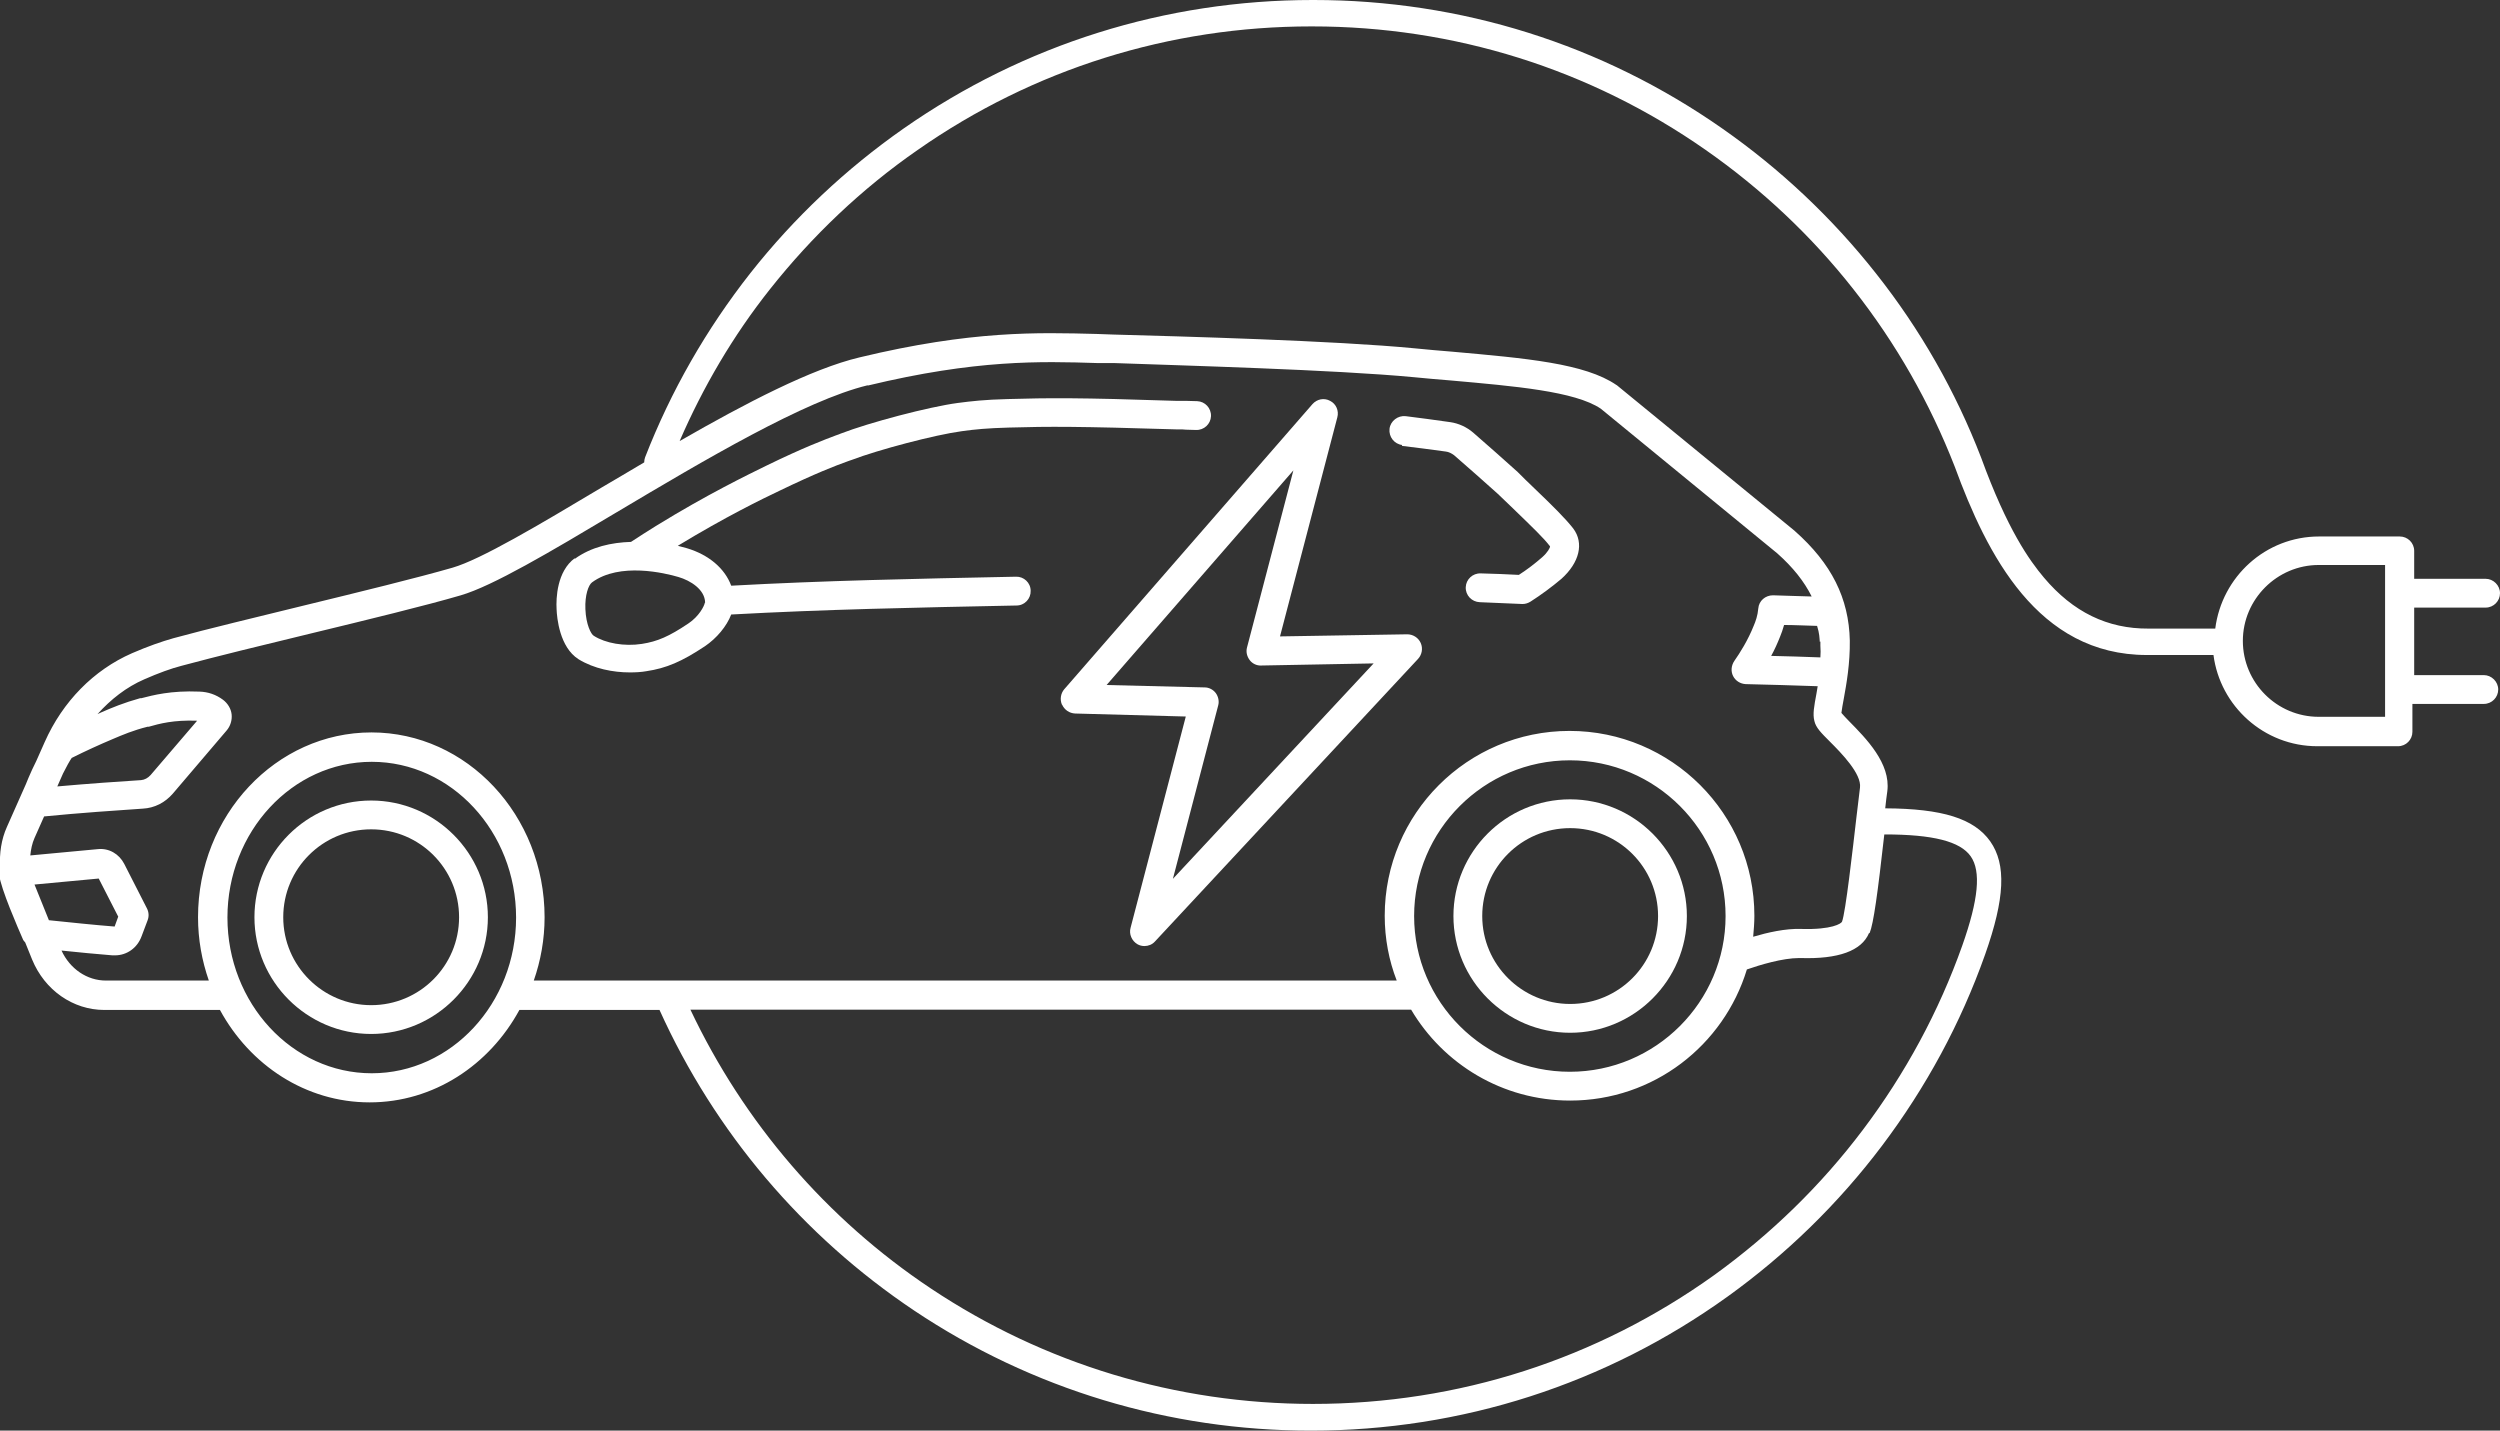
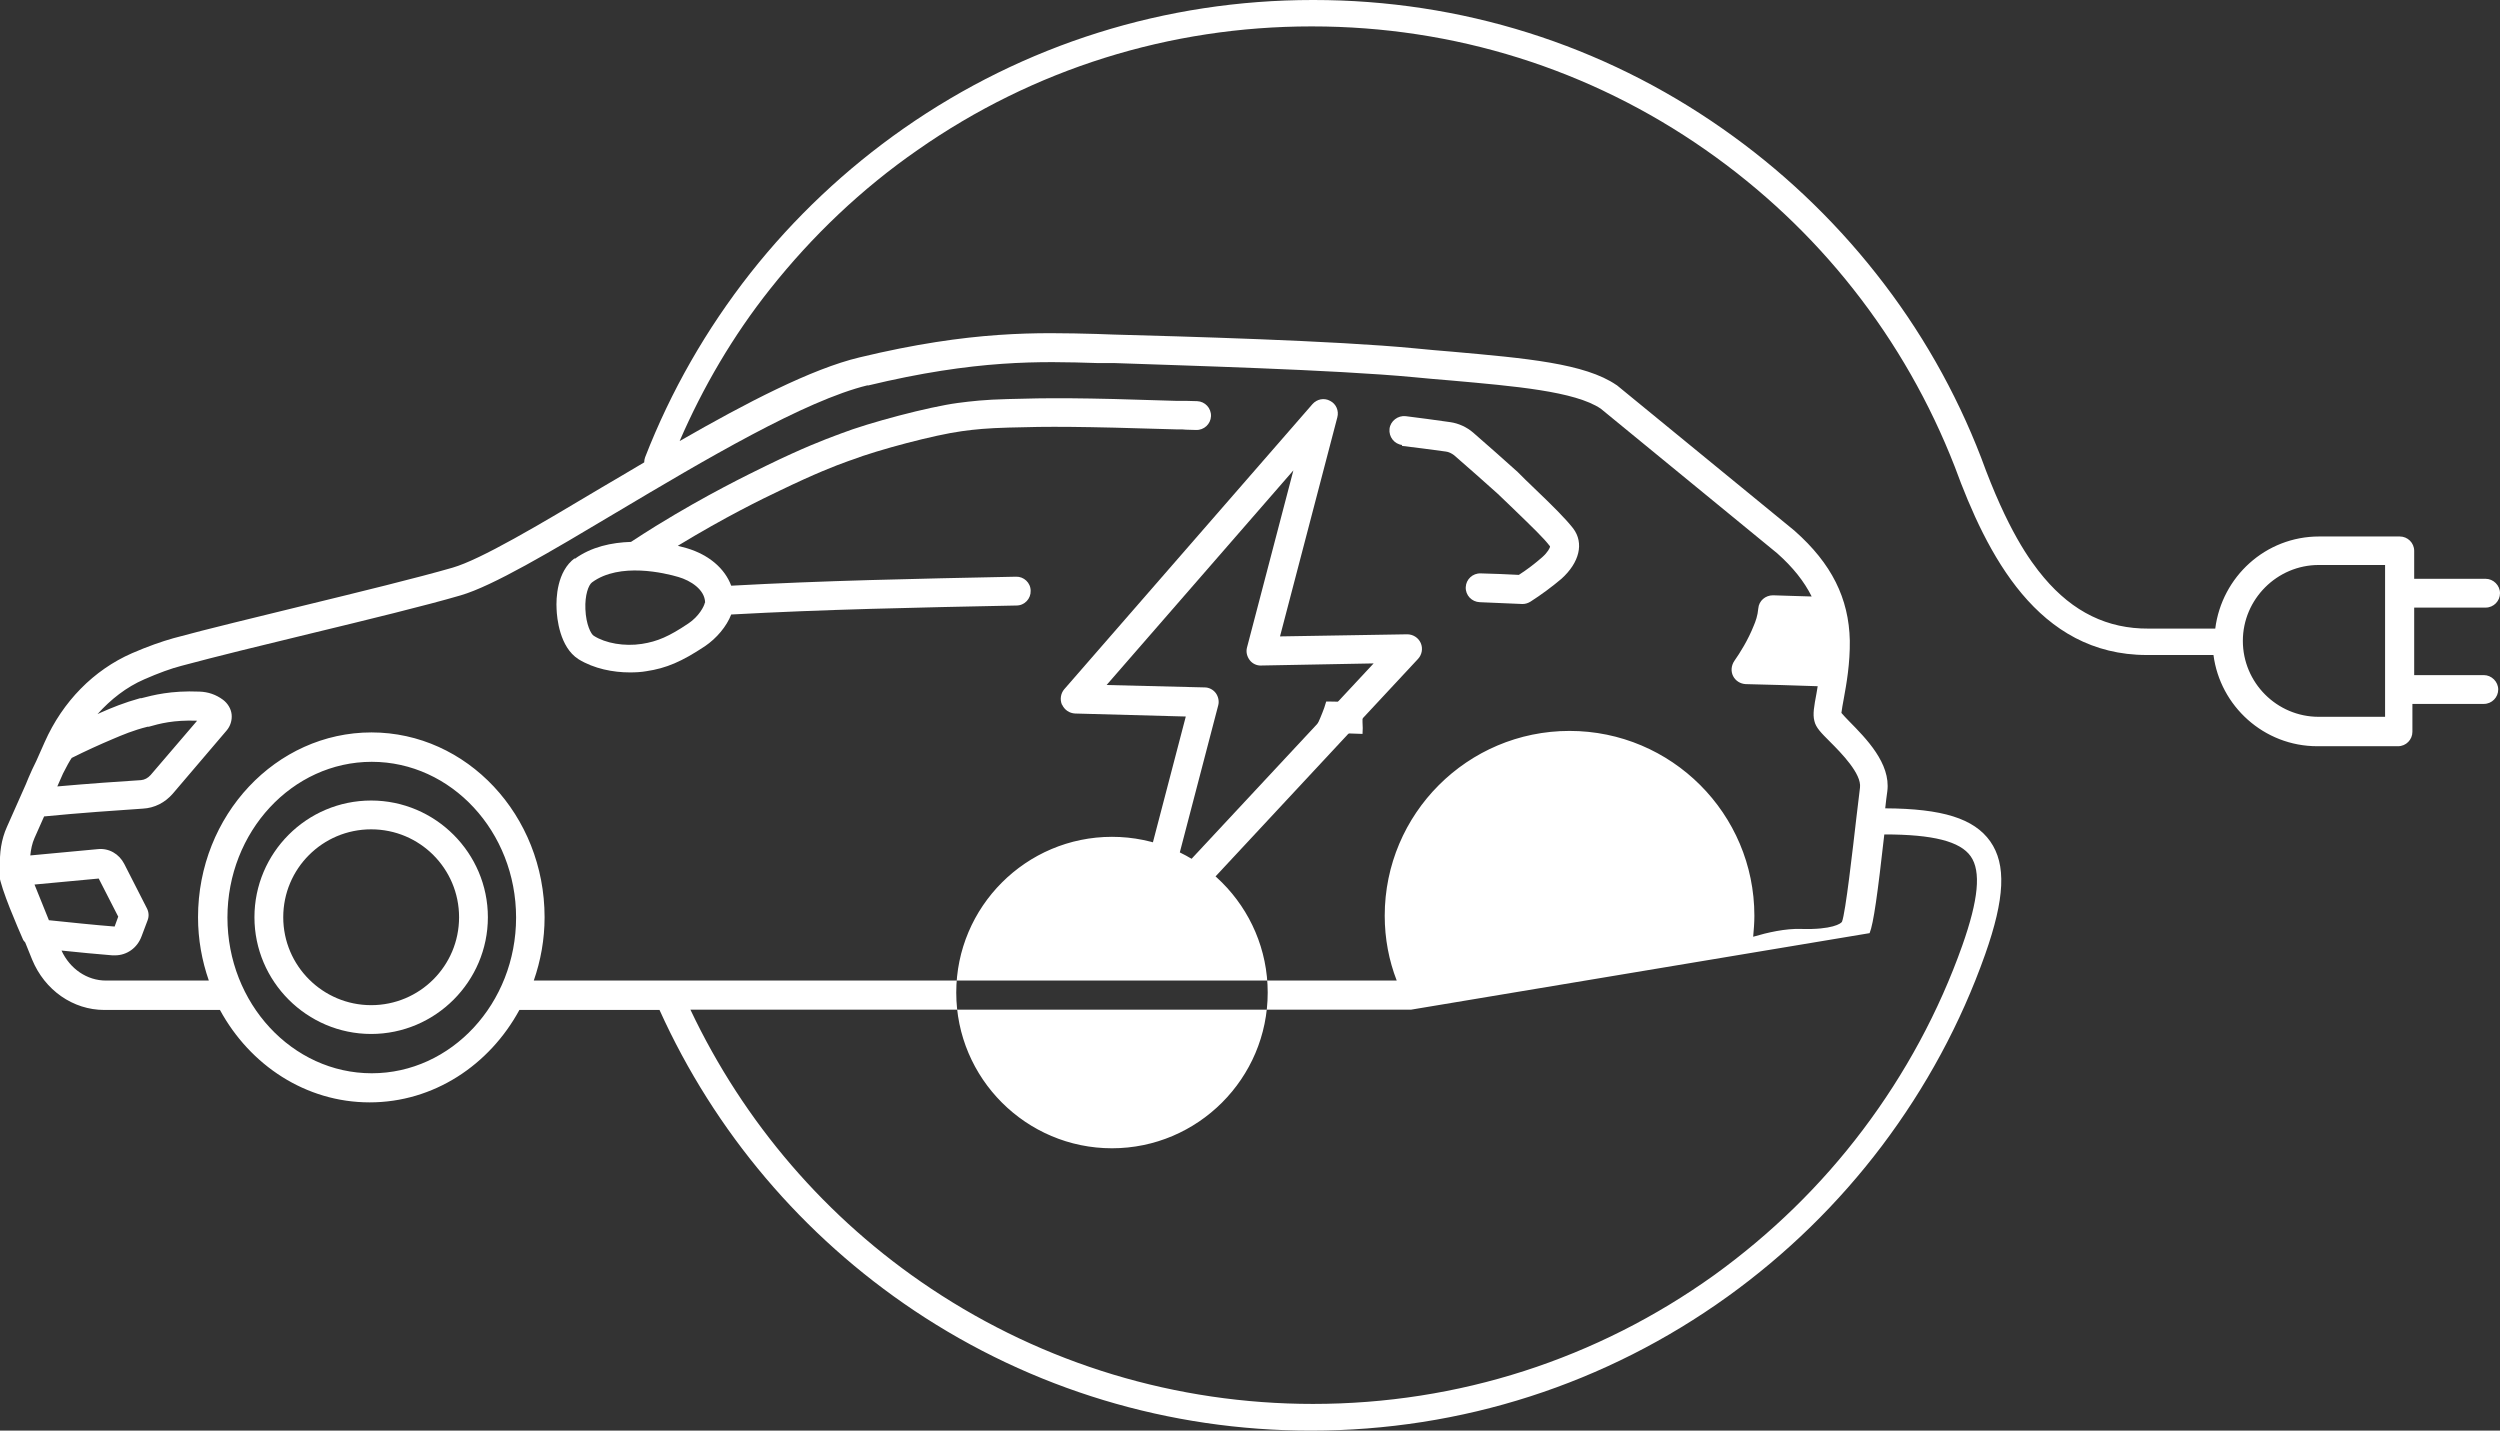
<svg xmlns="http://www.w3.org/2000/svg" id="Layer_2" data-name="Layer 2" viewBox="0 0 83.32 47.68">
  <rect x="0" y="0" width="83.32" height="47.68" fill="#333333" stroke="none" />
  <defs>
    <style>
      .cls-1 {
        fill: #fff;
      }
    </style>
  </defs>
  <g id="Layer_1-2" data-name="Layer 1">
    <g>
      <path class="cls-1" d="M46.72,14.86c.56,.07,.83,.1,1.47,.19,.09,.01,.19,.06,.27,.12,.37,.32,1.14,1,1.46,1.29,.18,.17,.34,.33,.49,.47,.67,.65,1.04,1,1.25,1.28,0,0,0,0,0,0,0,.05-.08,.2-.26,.36-.24,.21-.5,.41-.78,.59-.39-.02-.82-.04-1.27-.05-.27-.01-.49,.2-.5,.46-.01,.27,.2,.49,.47,.5,.51,.02,.98,.04,1.41,.06h.02c.09,0,.18-.03,.26-.08,.36-.23,.71-.49,1.03-.76,.6-.54,.76-1.19,.39-1.68-.26-.33-.64-.71-1.35-1.39-.15-.14-.31-.3-.49-.48,0,0,0,0-.01-.01-.33-.3-1.11-.99-1.48-1.31,0,0,0,0,0,0-.22-.19-.49-.31-.76-.35-.65-.09-.92-.13-1.49-.2-.26-.03-.51,.16-.54,.42-.03,.27,.16,.51,.42,.54" />
      <path class="cls-1" d="M19.16,18.6c-.6,.44-.63,1.34-.61,1.7,.01,.29,.1,1.27,.73,1.67,.52,.32,1.16,.44,1.71,.44,.2,0,.38-.01,.55-.04,.67-.1,1.18-.32,1.95-.83,.4-.27,.73-.67,.88-1.06,3.11-.17,6.08-.23,9.51-.3,.27,0,.48-.23,.47-.49,0-.27-.23-.48-.49-.47-3.42,.07-6.39,.13-9.49,.3-.21-.57-.74-1.03-1.48-1.25-.08-.02-.19-.05-.3-.08,1.58-.96,2.83-1.57,3.38-1.83,1.22-.59,1.88-.84,2.24-.97,.07-.02,.12-.05,.17-.06,.89-.34,2.78-.84,3.68-.96,.43-.06,.84-.1,1.56-.12,1.37-.04,2.31-.04,5.57,.06,.19,0,.28,0,.33,.01,.09,0,.09,0,.34,.01,.27,.01,.49-.2,.5-.46,.01-.27-.2-.49-.46-.5-.26-.01-.26-.01-.36-.01-.05,0-.14,0-.33,0-3.29-.11-4.24-.1-5.63-.06-.77,.02-1.2,.07-1.66,.13-.97,.13-2.94,.65-3.9,1.02-.04,.02-.1,.04-.16,.06-.37,.14-1.07,.4-2.32,1.01-.59,.29-1.96,.95-3.68,2.01-.28,.17-.55,.35-.83,.53-.64,.02-1.32,.16-1.88,.57m4.34,1.46c-.02,.11-.19,.45-.55,.69-.64,.43-1.03,.6-1.55,.68-.58,.09-1.21-.02-1.6-.27-.09-.05-.26-.37-.28-.89-.02-.46,.1-.8,.22-.89,.92-.68,2.44-.31,2.88-.18,.41,.12,.88,.42,.89,.85" />
      <path class="cls-1" d="M12.37,26.68c-2.15,0-3.89,1.75-3.89,3.89s1.75,3.89,3.89,3.89,3.89-1.75,3.89-3.89-1.75-3.89-3.89-3.89m0,6.82c-1.61,0-2.93-1.31-2.93-2.93s1.31-2.93,2.93-2.93,2.93,1.31,2.93,2.93-1.31,2.93-2.93,2.93" />
-       <path class="cls-1" d="M52.33,26.64c-2.15,0-3.89,1.75-3.89,3.89s1.75,3.89,3.89,3.89,3.89-1.75,3.89-3.89-1.75-3.89-3.89-3.89m0,6.82c-1.61,0-2.93-1.31-2.93-2.93s1.31-2.93,2.93-2.93,2.93,1.31,2.93,2.93-1.31,2.93-2.93,2.93" />
      <path class="cls-1" d="M35.4,23.49c.08,.17,.24,.28,.43,.29l3.69,.1-1.84,7.04c-.06,.21,.04,.44,.23,.55,.07,.04,.15,.06,.23,.06,.13,0,.26-.05,.35-.15l8.77-9.42c.13-.14,.17-.35,.09-.53-.08-.18-.26-.29-.45-.29l-4.24,.07,1.91-7.3c.06-.22-.04-.45-.24-.55-.2-.11-.44-.06-.59,.11l-8.27,9.5c-.12,.14-.15,.34-.08,.51m7.72-7.82l-1.55,5.92c-.04,.15,0,.3,.09,.42,.09,.12,.24,.19,.39,.18l3.74-.07-6.69,7.18,1.51-5.78c.04-.14,0-.3-.08-.41-.09-.12-.23-.19-.37-.19l-3.27-.08,6.24-7.17Z" />
-       <path class="cls-1" d="M82.84,22.5h-2.38v-2.25h2.38c.27,0,.48-.22,.48-.48s-.22-.48-.48-.48h-2.38v-.93c0-.27-.22-.48-.48-.48h-2.69c-1.78,0-3.24,1.34-3.46,3.07h-2.22c-1.37,.01-2.52-.55-3.49-1.7-.48-.57-1.22-1.6-2.09-3.99,0,0,0,0,0,0h0c-.85-2.21-2.03-4.28-3.51-6.15-1.46-1.85-3.18-3.47-5.11-4.82C53.4,1.48,48.69,0,43.78,0h-.03c-4.91,0-9.62,1.48-13.63,4.28-1.93,1.35-3.65,2.97-5.11,4.82-1.47,1.87-2.65,3.93-3.51,6.14-.02,.06-.03,.11-.03,.17-.48,.29-.97,.57-1.44,.85-2.06,1.23-4.01,2.39-4.95,2.66-1.14,.33-3.1,.81-4.99,1.27-1.54,.38-3.14,.76-4.31,1.08-.39,.11-.85,.27-1.38,.5-1.28,.56-2.31,1.61-2.91,2.96l-.28,.63c-.05,.11-.1,.21-.14,.29-.09,.2-.16,.36-.21,.49l-.63,1.42c-.19,.42-.25,.88-.23,1.34-.03,.07-.04,.15-.03,.22,0,0,0,.02,0,.03,.06,.48,.63,1.78,.8,2.17,.02,.04,.05,.06,.07,.09l.23,.57c.42,1.02,1.36,1.68,2.41,1.68h3.85c1,1.84,2.86,3.08,4.99,3.08s3.99-1.24,4.99-3.08h4.67c1.84,4.07,4.77,7.53,8.49,10.02,3.92,2.62,8.49,4,13.22,4,5.02,0,9.83-1.55,13.89-4.47,1.96-1.41,3.69-3.1,5.14-5.02,1.47-1.95,2.63-4.09,3.44-6.38,.66-1.87,.71-3,.17-3.77-.54-.76-1.59-1.09-3.5-1.1,.02-.22,.05-.41,.07-.57,.12-.93-.72-1.77-1.27-2.33-.09-.09-.2-.21-.26-.28,.01-.11,.05-.31,.08-.48,.09-.49,.21-1.17,.2-1.93-.03-1.41-.61-2.57-1.83-3.65,0,0,0,0-.01-.01l-5.91-4.84s-.02-.02-.03-.02c-1.05-.72-3.01-.89-5.48-1.11-.4-.03-.81-.07-1.23-.11-2.68-.26-7.84-.4-10.05-.46l-.56-.02c-1.95-.05-4.16-.12-7.9,.78-1.6,.38-3.79,1.52-6,2.79,.78-1.8,1.78-3.51,3.01-5.06,1.41-1.78,3.06-3.35,4.92-4.64,3.86-2.7,8.4-4.12,13.12-4.12h.03c4.73,0,9.26,1.42,13.12,4.12,1.86,1.3,3.52,2.86,4.92,4.64,1.42,1.8,2.55,3.79,3.38,5.92,1.07,2.92,2.76,6.27,6.4,6.27h2.22c.22,1.7,1.68,3.04,3.46,3.04h2.69c.27,0,.48-.22,.48-.48v-.93h2.38c.27,0,.48-.22,.48-.48s-.22-.48-.48-.48M2.1,25.78c.11-.22,.22-.42,.29-.52,.46-.23,.92-.44,1.37-.63,.33-.14,.68-.29,1.16-.41h.04c.35-.1,.82-.23,1.61-.2l-1.55,1.81c-.09,.1-.2,.16-.32,.17-.65,.04-1.78,.12-2.79,.21l.19-.43Zm-.47,4.89l-.48-1.19,2.14-.2,.65,1.27-.12,.33s0,0,0,0c-.65-.05-1.5-.14-2.18-.21m10.75,5.1c-2.65,0-4.81-2.33-4.81-5.19s2.16-5.19,4.81-5.19,4.81,2.33,4.81,5.19-2.16,5.19-4.81,5.19m49.92-4.67c.13-.31,.27-1.33,.49-3.29,0,0,0,0,.01,0,1.61,0,2.52,.23,2.87,.73,.35,.5,.26,1.44-.28,2.97-.78,2.2-1.9,4.27-3.31,6.14-1.4,1.86-3.07,3.48-4.95,4.84-3.92,2.81-8.54,4.3-13.38,4.3-4.56,0-8.96-1.33-12.74-3.85-3.48-2.32-6.23-5.53-8.01-9.29h24.02c1.07,1.81,3.04,3.03,5.3,3.03,2.78,0,5.12-1.84,5.89-4.37,.43-.15,1.19-.38,1.74-.38,.02,0,.04,0,.05,0,1.26,.04,2.03-.24,2.28-.83m-9.97,4.62c-2.86,0-5.19-2.33-5.19-5.19s2.33-5.19,5.19-5.19,5.19,2.33,5.19,5.19-2.33,5.19-5.19,5.19m8.35-14.34s0,.09,0,.14c.01,.13,.01,.26,0,.39-.57-.02-1.1-.04-1.64-.05,.11-.2,.21-.42,.3-.65h0c.04-.1,.09-.23,.13-.38,.34,0,.71,.02,1.1,.03,.08,.25,.08,.41,.09,.53M28.92,12.85c3.61-.87,5.76-.81,7.65-.75h.56c2.2,.08,7.34,.22,9.98,.47,.42,.04,.84,.08,1.24,.11,2.13,.19,4.14,.36,5,.94l5.88,4.82c.53,.47,.9,.94,1.15,1.44-.46-.01-.89-.03-1.29-.04-.25,0-.47,.18-.49,.44-.02,.24-.09,.43-.15,.57-.19,.48-.46,.91-.65,1.18-.1,.15-.12,.34-.04,.5,.08,.16,.24,.26,.42,.27,.8,.02,1.57,.04,2.4,.07-.01,.08-.03,.16-.04,.24-.08,.43-.13,.69-.07,.92,.05,.22,.22,.39,.52,.69,.37,.37,1.06,1.07,1,1.53-.03,.26-.07,.6-.12,1-.12,1.03-.36,3.17-.48,3.47-.03,.06-.33,.27-1.36,.24-.52-.02-1.13,.12-1.6,.26,.02-.23,.04-.46,.04-.7,0-3.4-2.76-6.16-6.16-6.16s-6.16,2.76-6.16,6.16c0,.76,.14,1.49,.4,2.16H17.79c.23-.66,.36-1.37,.36-2.11,0-3.4-2.59-6.16-5.77-6.16s-5.78,2.76-5.78,6.16c0,.74,.13,1.45,.36,2.11H3.53c-.63,0-1.2-.39-1.48-1,.58,.06,1.19,.12,1.7,.16,.03,0,.05,0,.08,0,.4,0,.75-.25,.89-.64l.2-.53c.05-.13,.04-.27-.02-.39l-.76-1.49c-.17-.33-.51-.53-.88-.49l-2.25,.21c.02-.2,.06-.4,.14-.58l.32-.72c1.1-.11,2.53-.21,3.29-.26,.39-.02,.74-.2,1-.5l1.79-2.1c.13-.15,.19-.35,.17-.54-.02-.19-.13-.37-.29-.49-.23-.17-.49-.26-.78-.27-.96-.04-1.55,.12-1.94,.22h-.04c-.54,.15-.95,.32-1.29,.47-.04,.02-.09,.04-.13,.06,.44-.49,.96-.9,1.56-1.16,.48-.21,.89-.36,1.24-.45,1.15-.31,2.75-.7,4.28-1.07,1.9-.46,3.87-.94,5.03-1.28,1.06-.31,2.97-1.44,5.18-2.76,2.94-1.75,6.28-3.73,8.38-4.24m50.57,11.05h-2.21c-1.4,0-2.53-1.14-2.53-2.53s1.14-2.53,2.53-2.53h2.21v5.07Z" />
+       <path class="cls-1" d="M82.84,22.5h-2.38v-2.25h2.38c.27,0,.48-.22,.48-.48s-.22-.48-.48-.48h-2.38v-.93c0-.27-.22-.48-.48-.48h-2.69c-1.78,0-3.24,1.34-3.46,3.07h-2.22c-1.37,.01-2.52-.55-3.49-1.7-.48-.57-1.22-1.6-2.09-3.99,0,0,0,0,0,0h0c-.85-2.21-2.03-4.28-3.51-6.15-1.46-1.85-3.18-3.47-5.11-4.82C53.4,1.48,48.69,0,43.78,0h-.03c-4.91,0-9.62,1.48-13.63,4.28-1.93,1.35-3.65,2.97-5.11,4.82-1.47,1.87-2.65,3.93-3.51,6.14-.02,.06-.03,.11-.03,.17-.48,.29-.97,.57-1.44,.85-2.06,1.23-4.01,2.39-4.95,2.66-1.14,.33-3.1,.81-4.99,1.27-1.54,.38-3.14,.76-4.31,1.08-.39,.11-.85,.27-1.38,.5-1.28,.56-2.31,1.61-2.91,2.96l-.28,.63c-.05,.11-.1,.21-.14,.29-.09,.2-.16,.36-.21,.49l-.63,1.42c-.19,.42-.25,.88-.23,1.34-.03,.07-.04,.15-.03,.22,0,0,0,.02,0,.03,.06,.48,.63,1.78,.8,2.17,.02,.04,.05,.06,.07,.09l.23,.57c.42,1.02,1.36,1.68,2.41,1.68h3.85c1,1.84,2.86,3.08,4.99,3.08s3.99-1.24,4.99-3.08h4.67c1.84,4.07,4.77,7.53,8.49,10.02,3.92,2.62,8.49,4,13.22,4,5.02,0,9.83-1.55,13.89-4.47,1.96-1.41,3.69-3.1,5.14-5.02,1.47-1.95,2.63-4.09,3.44-6.38,.66-1.87,.71-3,.17-3.77-.54-.76-1.59-1.09-3.5-1.1,.02-.22,.05-.41,.07-.57,.12-.93-.72-1.77-1.27-2.33-.09-.09-.2-.21-.26-.28,.01-.11,.05-.31,.08-.48,.09-.49,.21-1.17,.2-1.93-.03-1.41-.61-2.57-1.83-3.65,0,0,0,0-.01-.01l-5.91-4.84s-.02-.02-.03-.02c-1.05-.72-3.01-.89-5.48-1.11-.4-.03-.81-.07-1.23-.11-2.68-.26-7.84-.4-10.05-.46l-.56-.02c-1.95-.05-4.16-.12-7.9,.78-1.6,.38-3.79,1.52-6,2.79,.78-1.8,1.78-3.51,3.01-5.06,1.41-1.78,3.06-3.35,4.92-4.64,3.86-2.7,8.4-4.12,13.12-4.12h.03c4.73,0,9.26,1.42,13.12,4.12,1.86,1.3,3.52,2.86,4.92,4.64,1.42,1.8,2.55,3.79,3.38,5.92,1.07,2.92,2.76,6.27,6.4,6.27h2.22c.22,1.7,1.68,3.04,3.46,3.04h2.69c.27,0,.48-.22,.48-.48v-.93h2.38c.27,0,.48-.22,.48-.48s-.22-.48-.48-.48M2.1,25.78c.11-.22,.22-.42,.29-.52,.46-.23,.92-.44,1.37-.63,.33-.14,.68-.29,1.16-.41h.04c.35-.1,.82-.23,1.61-.2l-1.55,1.81c-.09,.1-.2,.16-.32,.17-.65,.04-1.78,.12-2.79,.21l.19-.43Zm-.47,4.89l-.48-1.19,2.14-.2,.65,1.27-.12,.33s0,0,0,0c-.65-.05-1.5-.14-2.18-.21m10.75,5.1c-2.65,0-4.81-2.33-4.81-5.19s2.16-5.19,4.81-5.19,4.81,2.33,4.81,5.19-2.16,5.19-4.81,5.19m49.92-4.67c.13-.31,.27-1.33,.49-3.29,0,0,0,0,.01,0,1.61,0,2.52,.23,2.87,.73,.35,.5,.26,1.44-.28,2.97-.78,2.2-1.9,4.27-3.31,6.14-1.4,1.86-3.07,3.48-4.95,4.84-3.92,2.81-8.54,4.3-13.38,4.3-4.56,0-8.96-1.33-12.74-3.85-3.48-2.32-6.23-5.53-8.01-9.29h24.02m-9.97,4.62c-2.86,0-5.19-2.33-5.19-5.19s2.33-5.19,5.19-5.19,5.19,2.33,5.19,5.19-2.33,5.19-5.19,5.19m8.35-14.34s0,.09,0,.14c.01,.13,.01,.26,0,.39-.57-.02-1.1-.04-1.64-.05,.11-.2,.21-.42,.3-.65h0c.04-.1,.09-.23,.13-.38,.34,0,.71,.02,1.1,.03,.08,.25,.08,.41,.09,.53M28.92,12.85c3.61-.87,5.76-.81,7.65-.75h.56c2.2,.08,7.34,.22,9.98,.47,.42,.04,.84,.08,1.24,.11,2.13,.19,4.14,.36,5,.94l5.88,4.82c.53,.47,.9,.94,1.15,1.44-.46-.01-.89-.03-1.29-.04-.25,0-.47,.18-.49,.44-.02,.24-.09,.43-.15,.57-.19,.48-.46,.91-.65,1.18-.1,.15-.12,.34-.04,.5,.08,.16,.24,.26,.42,.27,.8,.02,1.57,.04,2.4,.07-.01,.08-.03,.16-.04,.24-.08,.43-.13,.69-.07,.92,.05,.22,.22,.39,.52,.69,.37,.37,1.06,1.07,1,1.53-.03,.26-.07,.6-.12,1-.12,1.03-.36,3.17-.48,3.47-.03,.06-.33,.27-1.36,.24-.52-.02-1.13,.12-1.6,.26,.02-.23,.04-.46,.04-.7,0-3.4-2.76-6.16-6.16-6.16s-6.16,2.76-6.16,6.16c0,.76,.14,1.49,.4,2.16H17.79c.23-.66,.36-1.37,.36-2.11,0-3.4-2.59-6.16-5.77-6.16s-5.78,2.76-5.78,6.16c0,.74,.13,1.45,.36,2.11H3.53c-.63,0-1.2-.39-1.48-1,.58,.06,1.19,.12,1.7,.16,.03,0,.05,0,.08,0,.4,0,.75-.25,.89-.64l.2-.53c.05-.13,.04-.27-.02-.39l-.76-1.49c-.17-.33-.51-.53-.88-.49l-2.25,.21c.02-.2,.06-.4,.14-.58l.32-.72c1.1-.11,2.53-.21,3.29-.26,.39-.02,.74-.2,1-.5l1.79-2.1c.13-.15,.19-.35,.17-.54-.02-.19-.13-.37-.29-.49-.23-.17-.49-.26-.78-.27-.96-.04-1.55,.12-1.94,.22h-.04c-.54,.15-.95,.32-1.29,.47-.04,.02-.09,.04-.13,.06,.44-.49,.96-.9,1.56-1.16,.48-.21,.89-.36,1.24-.45,1.15-.31,2.75-.7,4.28-1.07,1.9-.46,3.87-.94,5.03-1.28,1.06-.31,2.97-1.44,5.18-2.76,2.94-1.75,6.28-3.73,8.38-4.24m50.57,11.05h-2.21c-1.4,0-2.53-1.14-2.53-2.53s1.14-2.53,2.53-2.53h2.21v5.07Z" />
    </g>
  </g>
</svg>